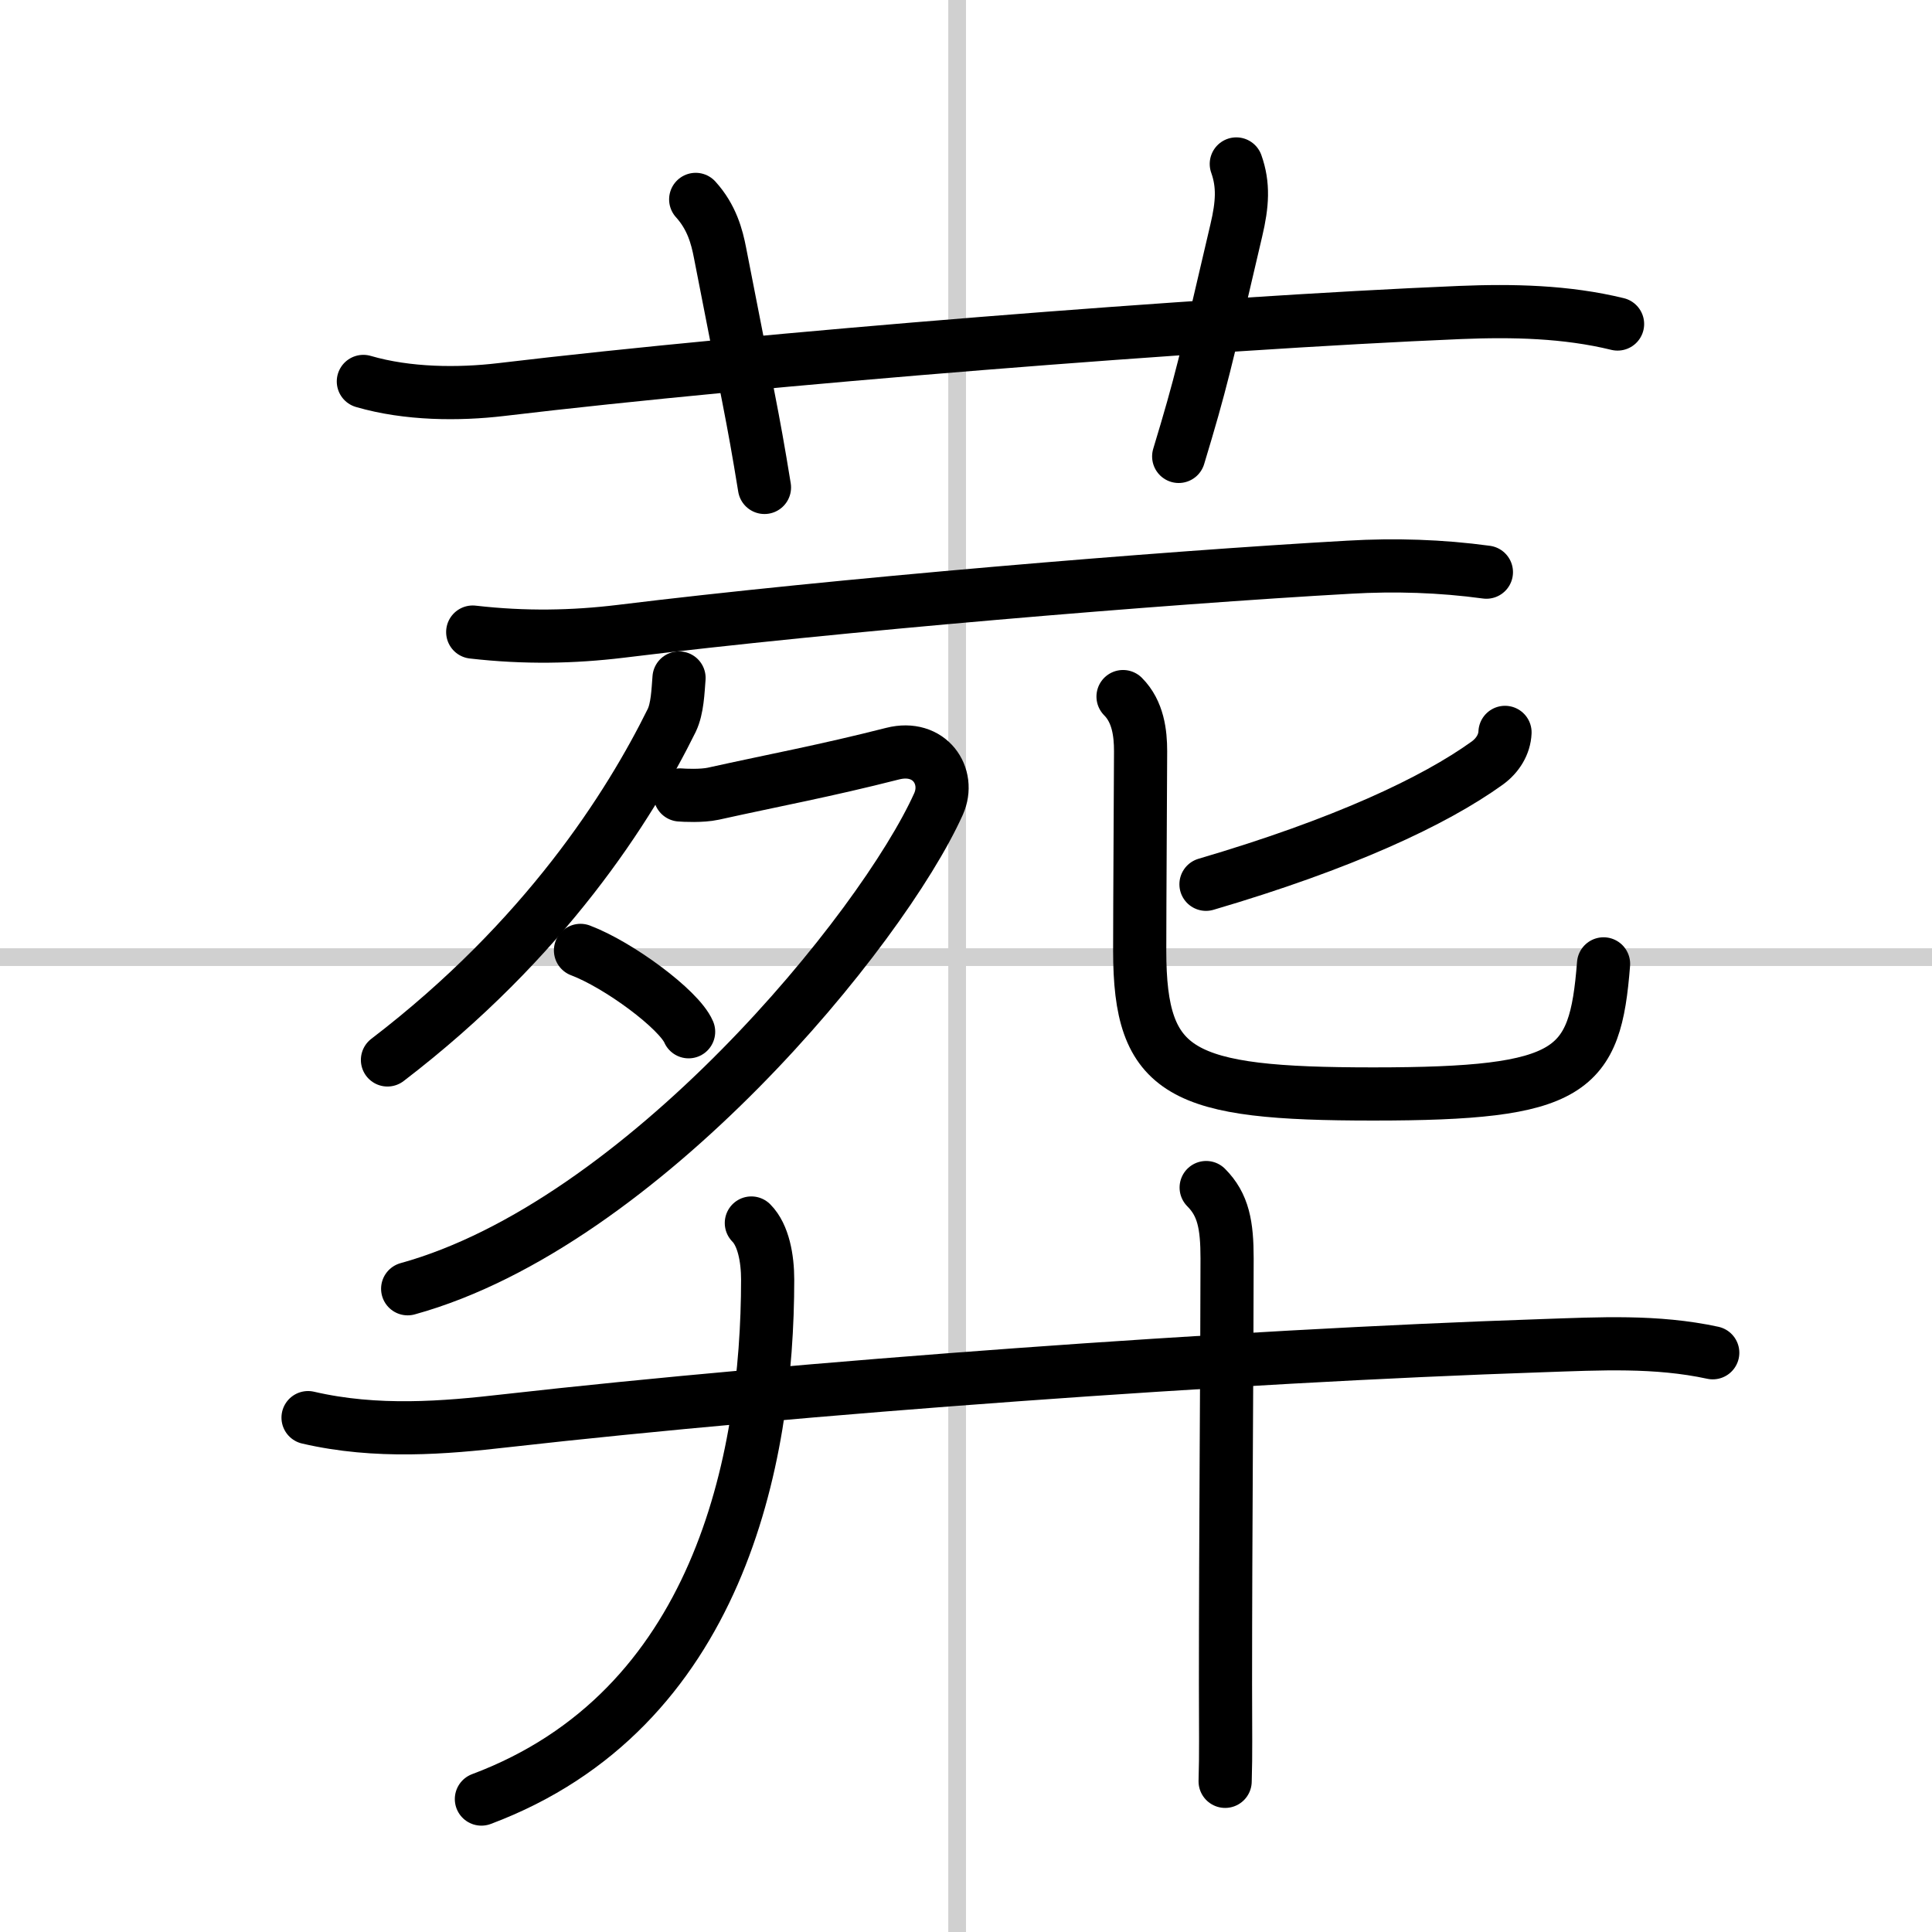
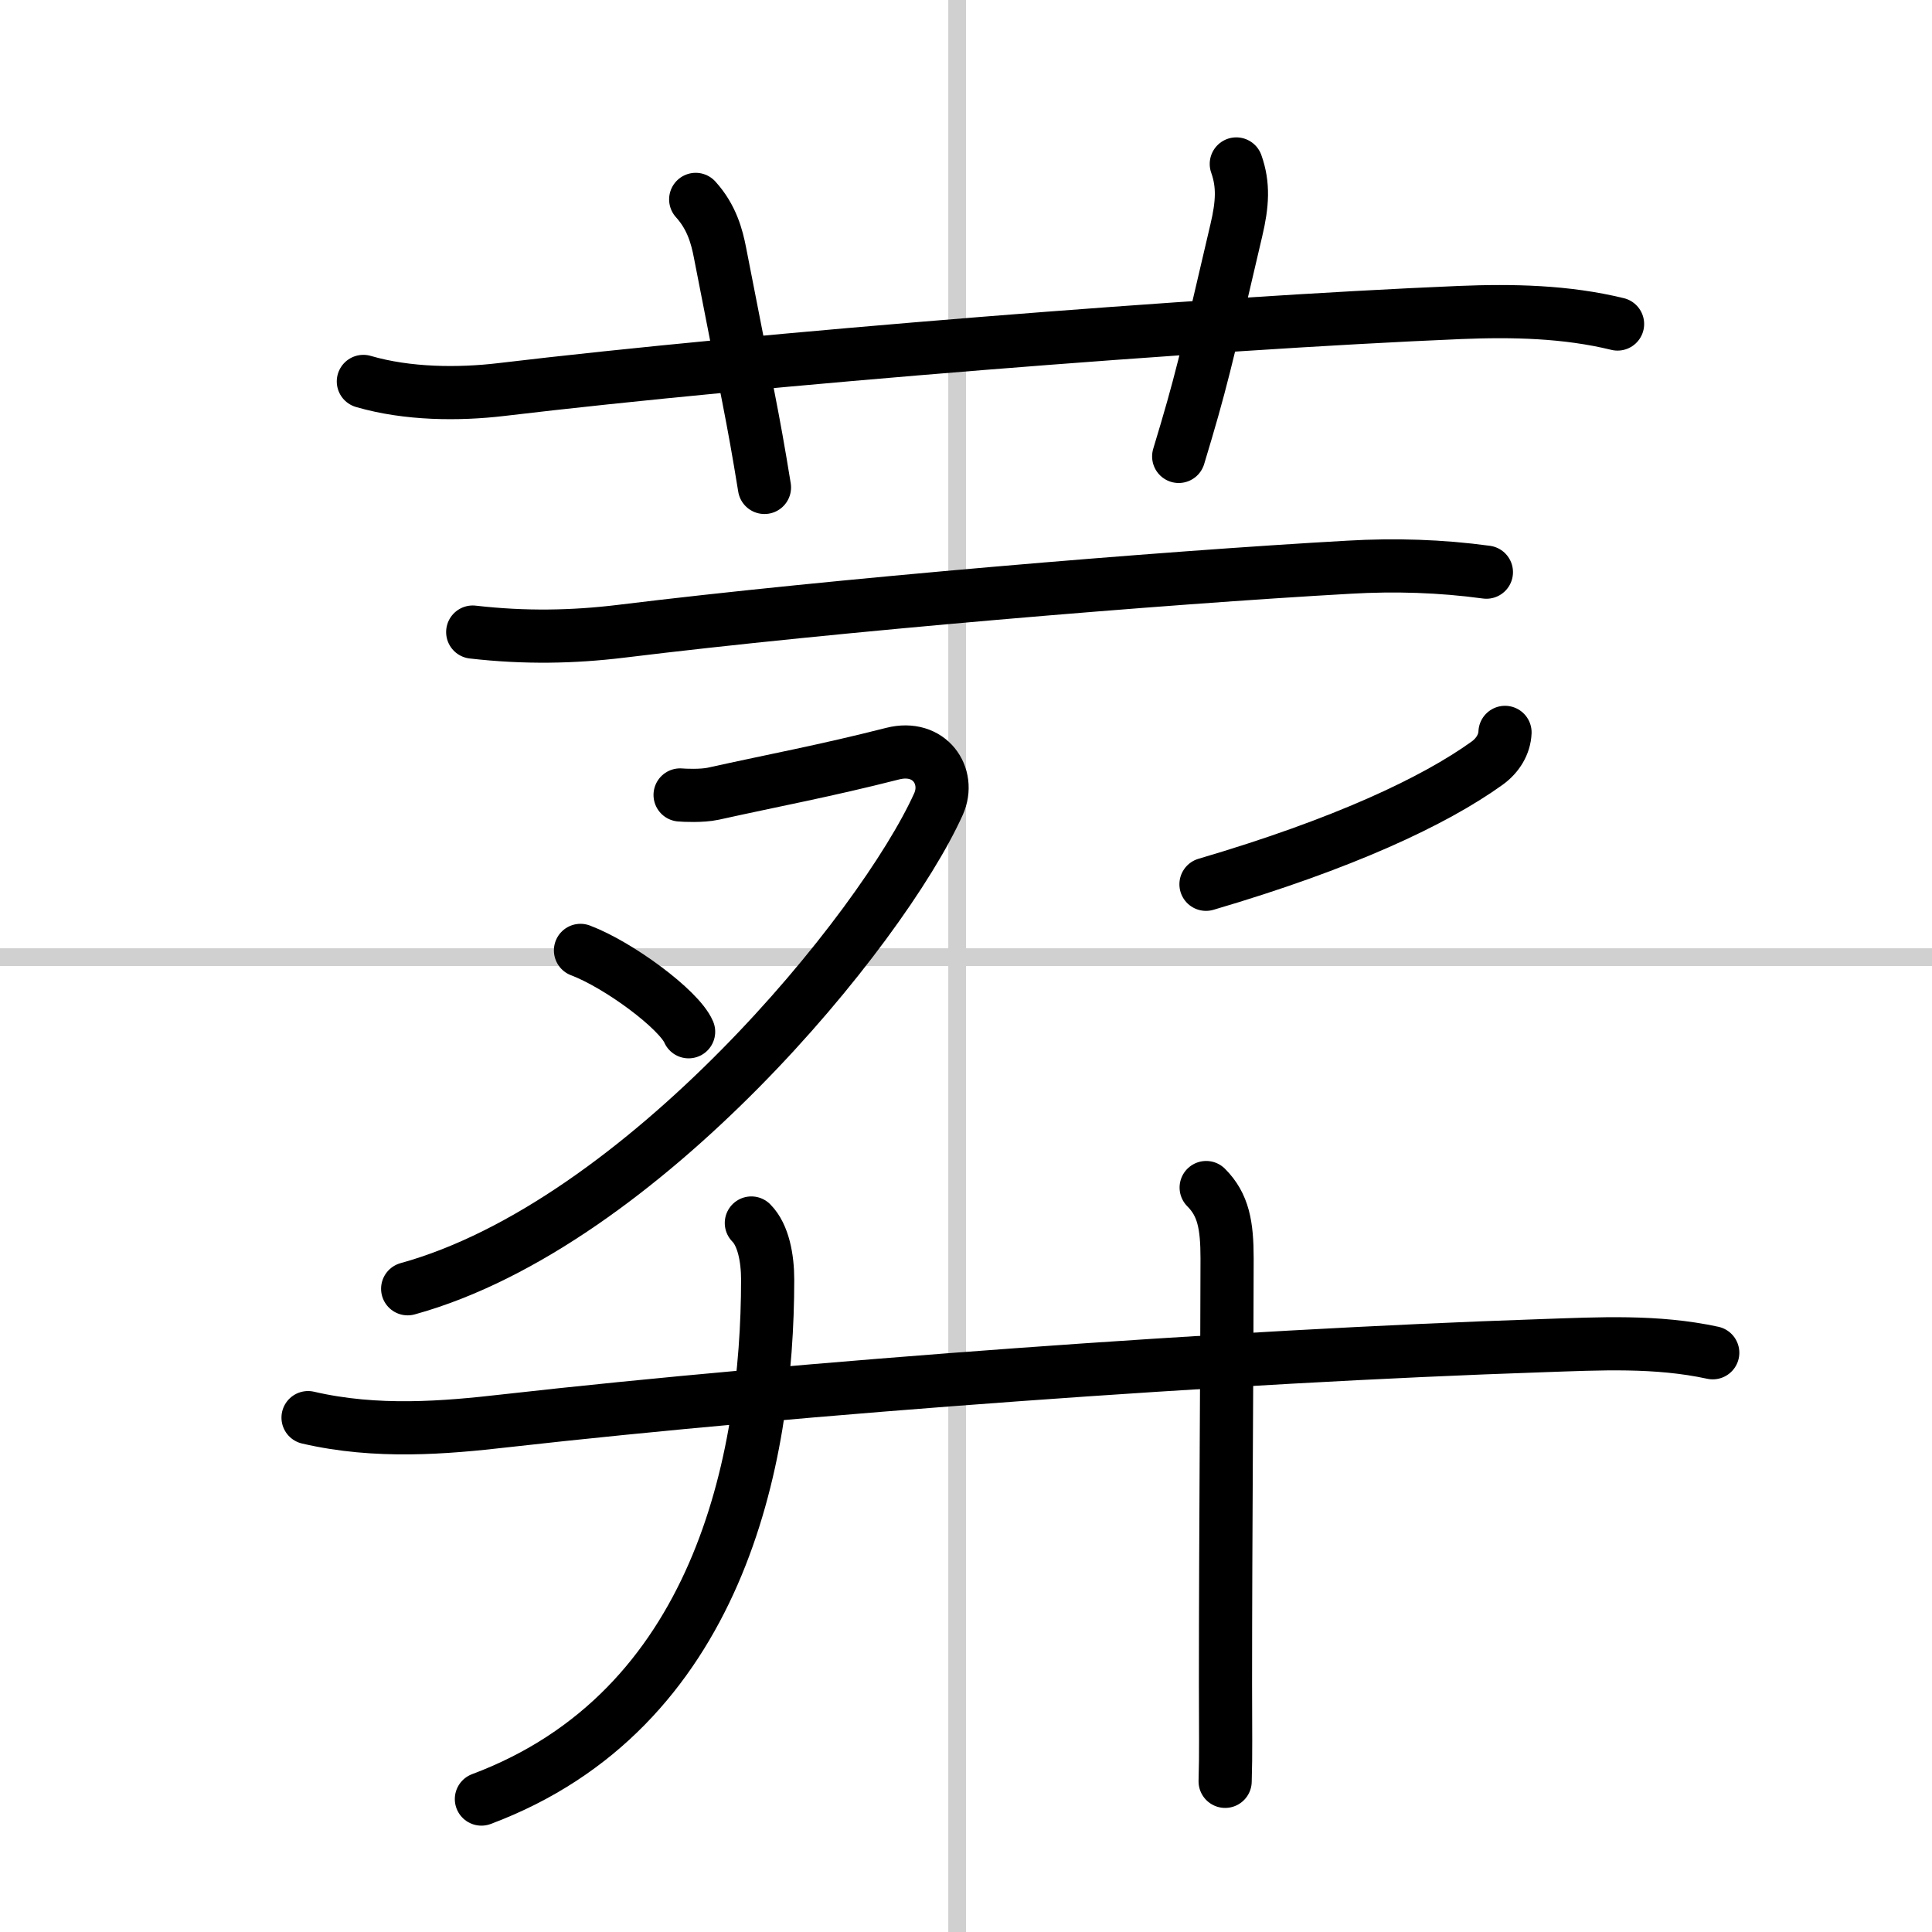
<svg xmlns="http://www.w3.org/2000/svg" width="400" height="400" viewBox="0 0 109 109">
  <rect x="0" y="0" width="109" height="109" fill="#808080" stroke="none" />
  <g fill="none" stroke="#000" stroke-linecap="round" stroke-linejoin="round" stroke-width="3">
    <rect width="100%" height="100%" fill="#fff" stroke="#fff" />
    <line x1="54" x2="54" y2="109" stroke="#d0d0d0" stroke-width="1" />
    <line x2="109" y1="54" y2="54" stroke="#d0d0d0" stroke-width="1" />
    <path d="m20.5 21.52c2.5 0.73 5.39 0.74 7.76 0.46 14.49-1.73 39.75-3.75 54.12-4.35 2.96-0.12 5.97-0.06 8.88 0.65" />
    <path d="m39.25 11.25c0.91 1 1.2 2.12 1.37 3 1.6 8.25 1.82 9 2.51 13.25" />
    <path d="m69.75 9.25c0.42 1.18 0.35 2.27 0 3.75-1.75 7.5-2 8.62-3.25 12.75" />
    <path d="m26.67 35.66c2.96 0.34 5.68 0.28 8.33-0.04 12.12-1.49 30.59-3.03 41.12-3.62 2.58-0.15 5.17-0.07 7.74 0.28" />
-     <path d="M38.31,38.25c-0.06,0.75-0.09,1.72-0.41,2.39C35.5,45.5,30.75,53,21.86,59.8" />
    <path d="m38.37 44.85c0.23 0.02 1.22 0.07 1.87-0.07 3.52-0.78 6.27-1.28 10.12-2.26 2.09-0.53 3.29 1.27 2.59 2.84-3.18 7.06-16.74 23.7-29.95 27.35" />
    <path d="m32.75 53.62c2.15 0.81 5.56 3.33 6.1 4.59" />
    <path d="m84.91 41.32c-0.03 0.68-0.41 1.3-1 1.73-3 2.16-8.15 4.57-15.87 6.84" />
-     <path d="m63.36 39.3c0.85 0.85 0.99 2.07 0.99 3.08 0 0.76-0.05 8.9-0.05 11.25 0 6.99 2.32 8.09 13.17 8.09 11.27 0 12.52-1.22 13-7.34" />
    <path d="m17.38 79.98c3.87 0.9 7.73 0.57 11.13 0.18 16.56-1.87 40.93-3.65 58.5-4.24 3.24-0.11 6.43-0.29 9.62 0.4" />
    <path d="m42.39 69c0.68 0.68 0.92 2 0.92 3.19 0 10.22-2.8 24.31-16.15 29.31" />
    <path d="m68.05 67c0.97 0.97 1.18 2.12 1.18 4 0 4.96-0.09 15.62-0.09 24 0 2.87 0.03 3.85-0.02 5.5" />
  </g>
</svg>